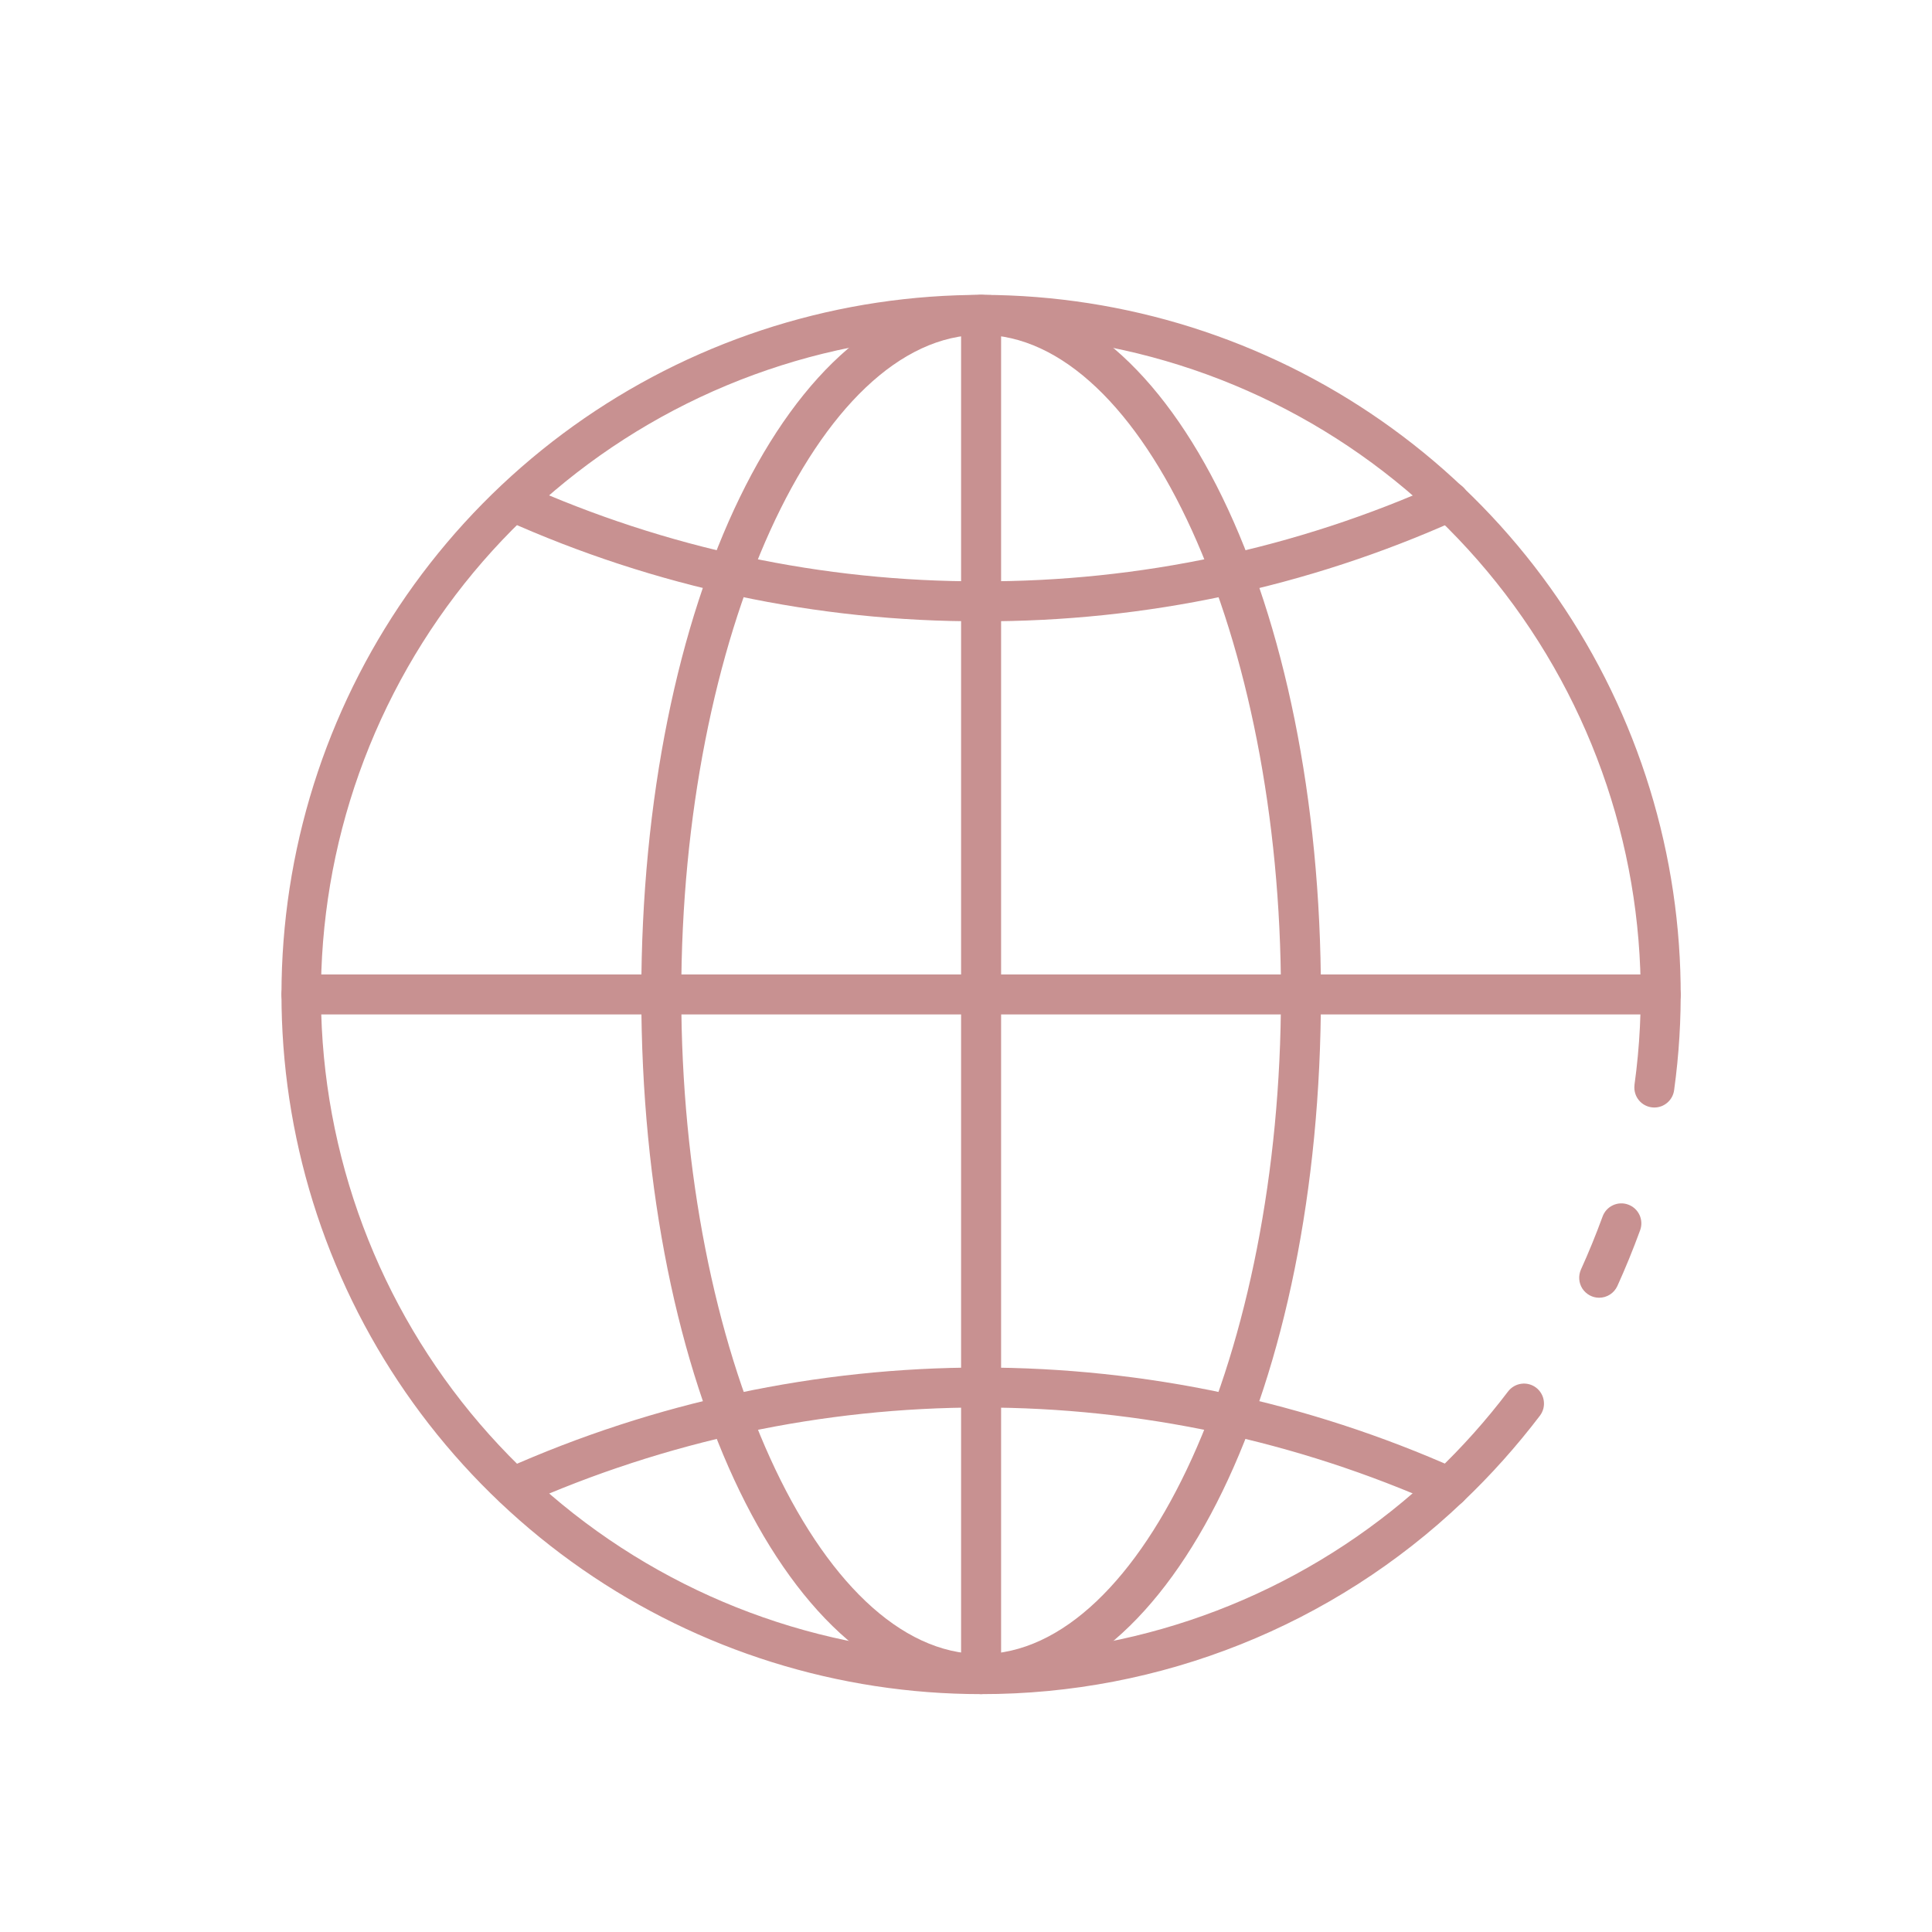
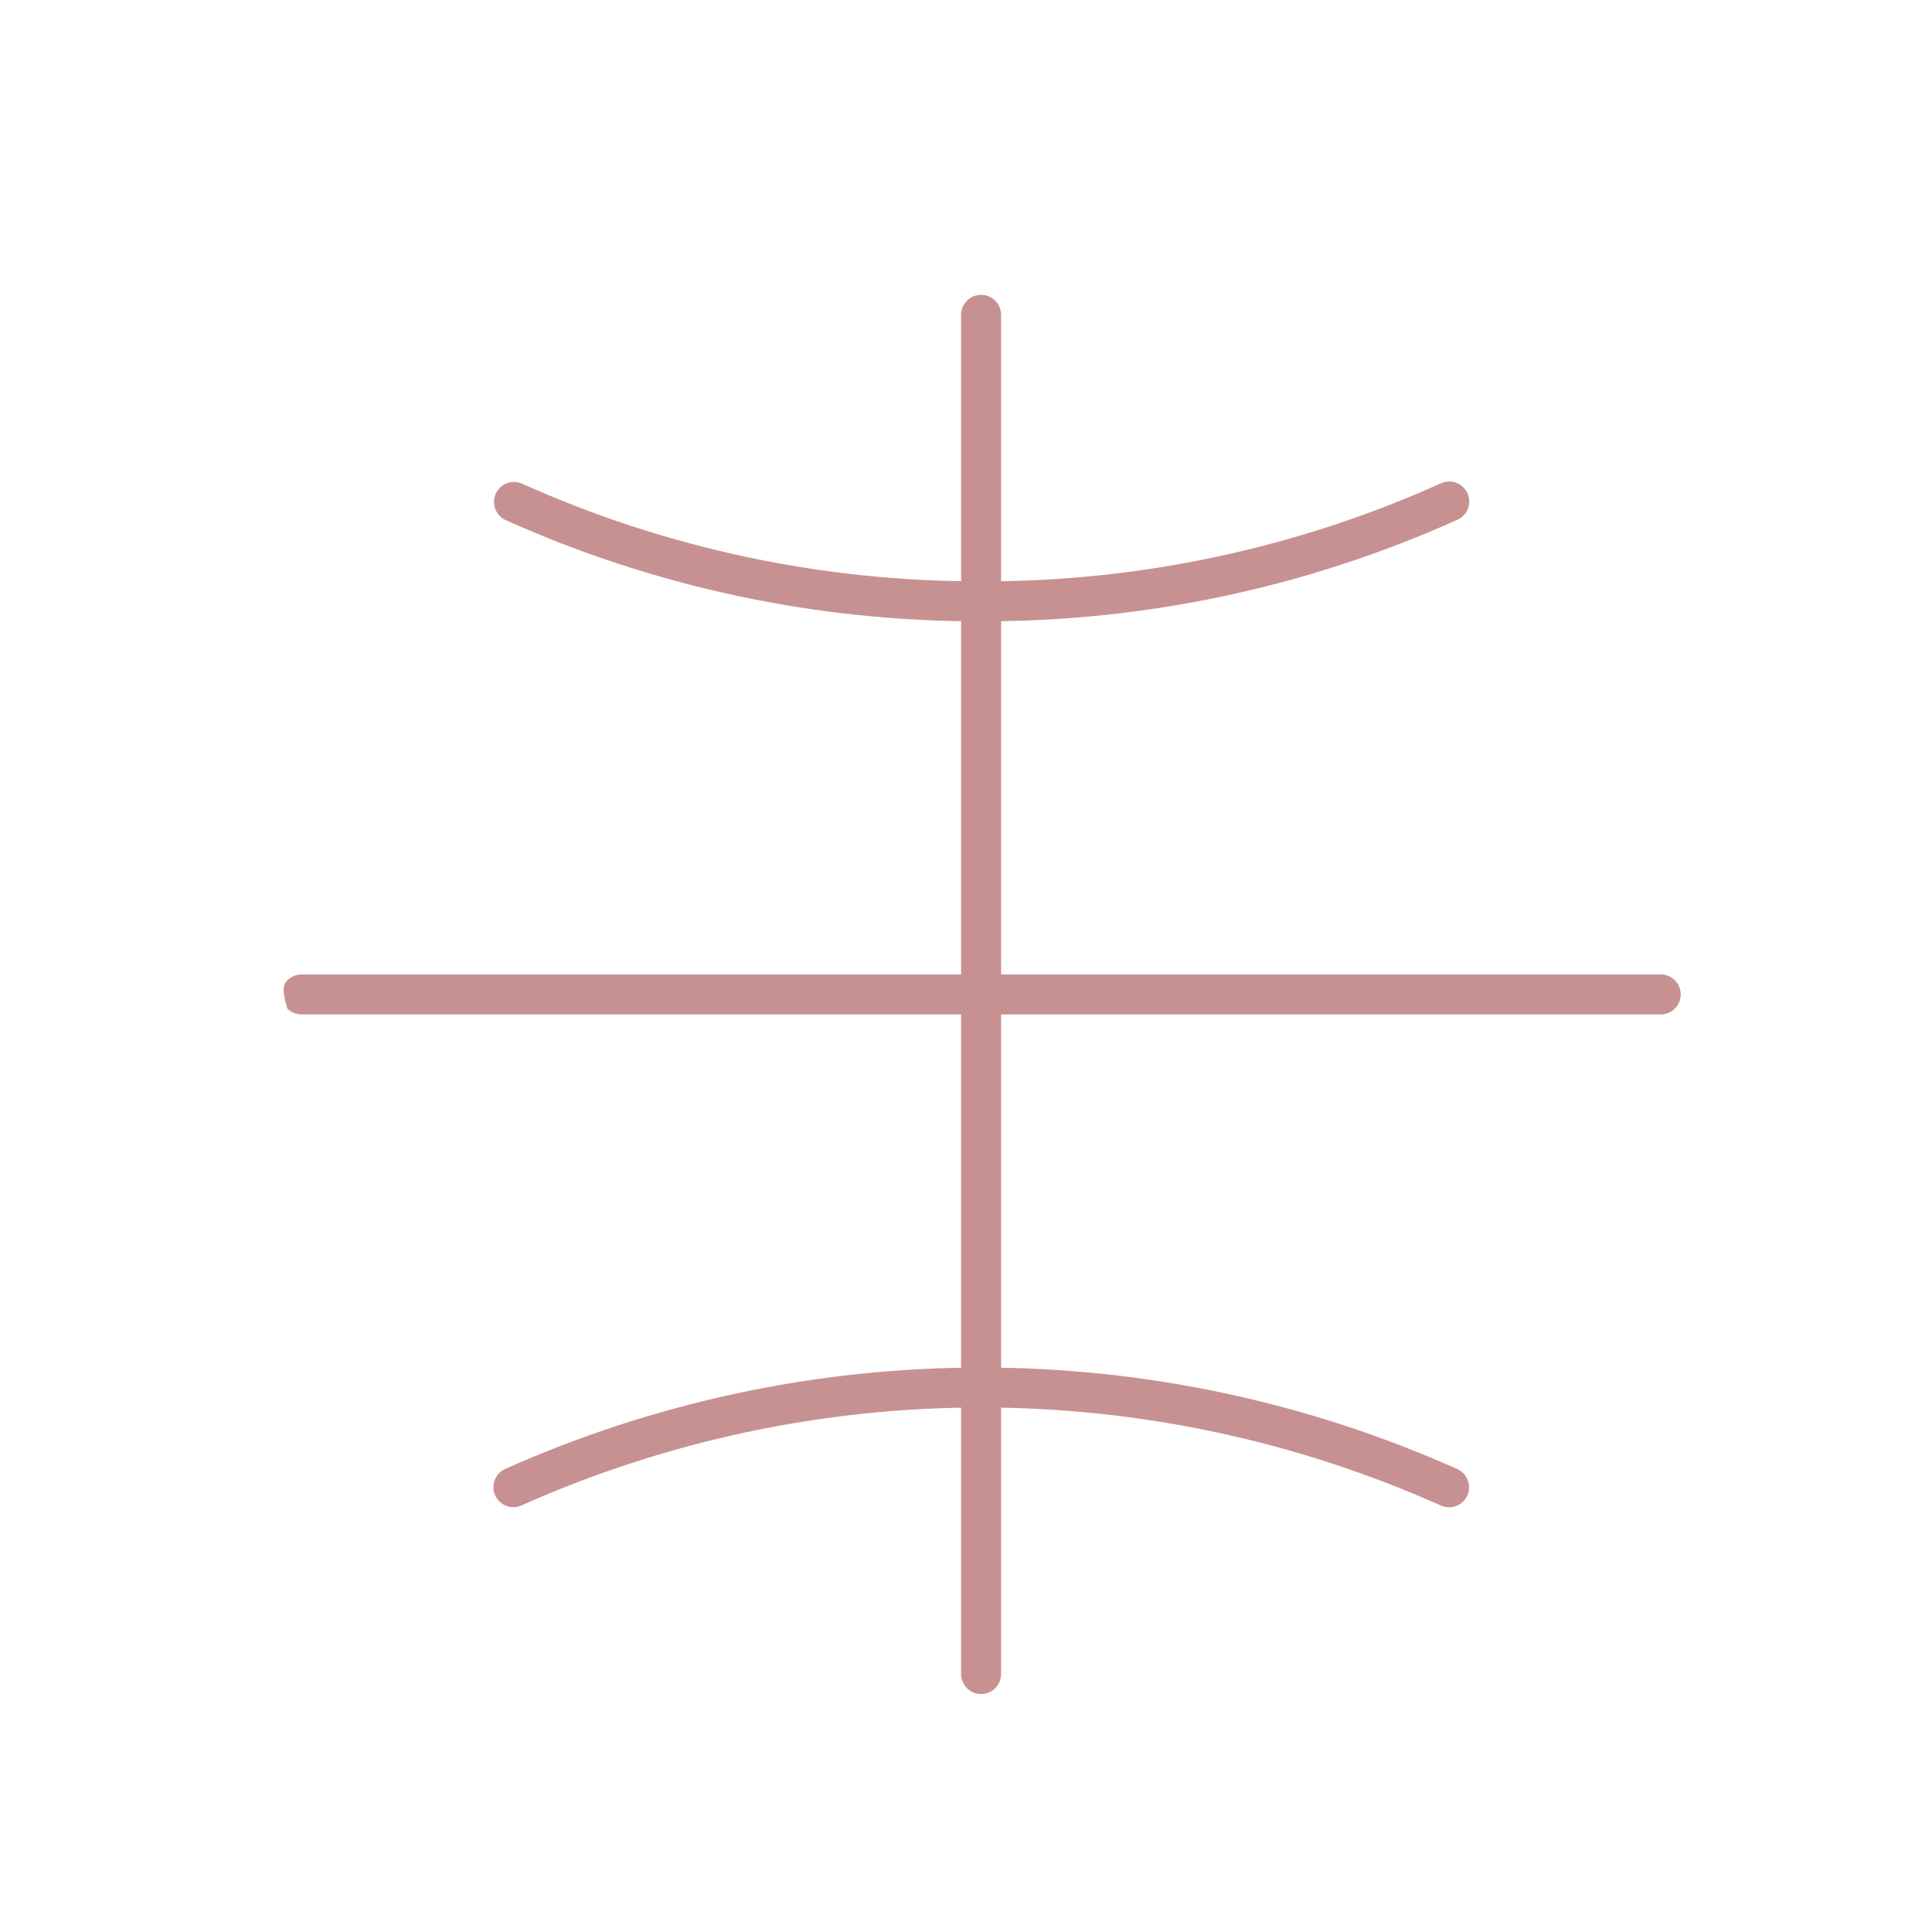
<svg xmlns="http://www.w3.org/2000/svg" width="48" height="48" viewBox="0 0 48 48" fill="none">
  <g clip-path="url(#clip0)">
-     <path d="M24.375 42.09C20.836 42.09 17.381 41.01 14.473 38.993C11.564 36.977 9.34 34.121 8.098 30.807C6.857 27.493 6.656 23.879 7.523 20.448C8.391 17.017 10.285 13.932 12.953 11.606C15.62 9.281 18.934 7.825 22.451 7.433C25.969 7.041 29.522 7.733 32.636 9.415C35.749 11.097 38.276 13.689 39.877 16.845C41.478 20.002 42.077 23.571 41.594 27.077C41.58 27.198 41.522 27.309 41.431 27.39C41.34 27.471 41.223 27.516 41.101 27.516C40.97 27.516 40.843 27.464 40.75 27.371C40.657 27.278 40.605 27.151 40.605 27.02V27.015C40.605 26.992 40.606 26.969 40.609 26.947C41.139 23.112 40.294 19.213 38.224 15.941C36.154 12.669 32.994 10.236 29.302 9.071C25.61 7.906 21.625 8.085 18.052 9.576C14.48 11.068 11.55 13.776 9.783 17.22C8.015 20.664 7.523 24.623 8.395 28.395C9.266 32.167 11.444 35.509 14.543 37.829C17.643 40.15 21.463 41.298 25.328 41.072C29.192 40.845 32.852 39.258 35.659 36.592C36.316 35.968 36.92 35.292 37.468 34.57C37.508 34.518 37.557 34.475 37.613 34.442C37.669 34.409 37.732 34.388 37.796 34.379C37.861 34.37 37.927 34.374 37.99 34.391C38.053 34.407 38.112 34.436 38.164 34.476C38.216 34.515 38.26 34.565 38.292 34.621C38.325 34.677 38.347 34.739 38.355 34.804C38.364 34.869 38.36 34.934 38.344 34.998C38.327 35.061 38.298 35.12 38.259 35.172C37.678 35.935 37.038 36.651 36.343 37.312C33.117 40.385 28.831 42.096 24.375 42.09Z" fill="#C89191" />
-     <path d="M39.73 32.242C39.647 32.242 39.566 32.221 39.493 32.181C39.42 32.141 39.358 32.083 39.313 32.014C39.268 31.944 39.242 31.864 39.236 31.781C39.23 31.698 39.245 31.615 39.279 31.539C39.468 31.123 39.649 30.68 39.816 30.224C39.861 30.1 39.953 29.999 40.073 29.944C40.192 29.888 40.329 29.882 40.453 29.928C40.576 29.973 40.677 30.065 40.733 30.185C40.788 30.304 40.794 30.441 40.749 30.564C40.573 31.045 40.382 31.512 40.183 31.951C40.143 32.037 40.08 32.111 39.999 32.163C39.919 32.214 39.826 32.242 39.73 32.242Z" fill="#C89191" />
    <path d="M24.375 15.436C20.297 15.447 16.264 14.587 12.545 12.914C12.431 12.856 12.344 12.757 12.301 12.636C12.258 12.516 12.264 12.383 12.316 12.267C12.369 12.15 12.464 12.058 12.583 12.01C12.701 11.962 12.834 11.962 12.953 12.009C16.544 13.624 20.438 14.453 24.375 14.443C28.312 14.453 32.206 13.624 35.797 12.009C35.857 11.981 35.921 11.966 35.987 11.963C36.053 11.961 36.118 11.971 36.18 11.994C36.241 12.017 36.298 12.052 36.346 12.097C36.394 12.142 36.432 12.196 36.459 12.256C36.486 12.316 36.501 12.381 36.503 12.446C36.505 12.512 36.493 12.577 36.47 12.639C36.446 12.7 36.41 12.756 36.365 12.803C36.319 12.851 36.265 12.889 36.204 12.915C32.486 14.588 28.453 15.447 24.375 15.436Z" fill="#C89191" />
    <path d="M36.001 37.448C35.931 37.448 35.861 37.433 35.797 37.404C32.203 35.799 28.311 34.969 24.375 34.969C20.439 34.969 16.547 35.799 12.953 37.404C12.833 37.456 12.698 37.459 12.576 37.411C12.454 37.364 12.355 37.271 12.302 37.152C12.248 37.033 12.244 36.897 12.29 36.775C12.335 36.653 12.427 36.553 12.546 36.498C16.268 34.835 20.299 33.976 24.375 33.976C28.452 33.976 32.483 34.835 36.205 36.498C36.309 36.544 36.394 36.625 36.445 36.727C36.496 36.828 36.512 36.944 36.488 37.056C36.464 37.167 36.402 37.267 36.314 37.338C36.225 37.41 36.114 37.448 36.001 37.448Z" fill="#C89191" />
-     <path d="M24.375 42.088C19.641 42.088 15.933 34.453 15.933 24.706C15.933 14.96 19.641 7.325 24.375 7.325C29.109 7.325 32.818 14.96 32.818 24.706C32.818 34.453 29.109 42.088 24.375 42.088ZM24.375 8.318C20.337 8.318 16.926 15.823 16.926 24.706C16.926 33.59 20.337 41.095 24.375 41.095C28.413 41.095 31.825 33.59 31.825 24.706C31.825 15.823 28.413 8.318 24.375 8.318Z" fill="#C89191" />
    <path d="M24.375 42.088C24.243 42.088 24.117 42.036 24.024 41.943C23.931 41.85 23.878 41.723 23.878 41.592V7.821C23.878 7.69 23.931 7.563 24.024 7.47C24.117 7.377 24.243 7.325 24.375 7.325C24.507 7.325 24.633 7.377 24.726 7.47C24.819 7.563 24.872 7.69 24.872 7.821V41.592C24.872 41.723 24.819 41.85 24.726 41.943C24.633 42.036 24.507 42.088 24.375 42.088Z" fill="#C89191" />
-     <path d="M41.26 25.203H7.49C7.358 25.203 7.232 25.151 7.139 25.058C7.045 24.965 6.993 24.838 6.993 24.707C6.993 24.575 7.045 24.449 7.139 24.355C7.232 24.262 7.358 24.21 7.49 24.21H41.26C41.392 24.21 41.518 24.262 41.611 24.355C41.704 24.449 41.757 24.575 41.757 24.707C41.757 24.838 41.704 24.965 41.611 25.058C41.518 25.151 41.392 25.203 41.26 25.203Z" fill="#C89191" />
+     <path d="M41.26 25.203H7.49C7.358 25.203 7.232 25.151 7.139 25.058C6.993 24.575 7.045 24.449 7.139 24.355C7.232 24.262 7.358 24.21 7.49 24.21H41.26C41.392 24.21 41.518 24.262 41.611 24.355C41.704 24.449 41.757 24.575 41.757 24.707C41.757 24.838 41.704 24.965 41.611 25.058C41.518 25.151 41.392 25.203 41.26 25.203Z" fill="#C89191" />
  </g>
  <defs>
    <clipPath id="clip0">
      <rect width="36.75" height="36.75" fill="white" transform="translate(6 6)" />
    </clipPath>
  </defs>
</svg>